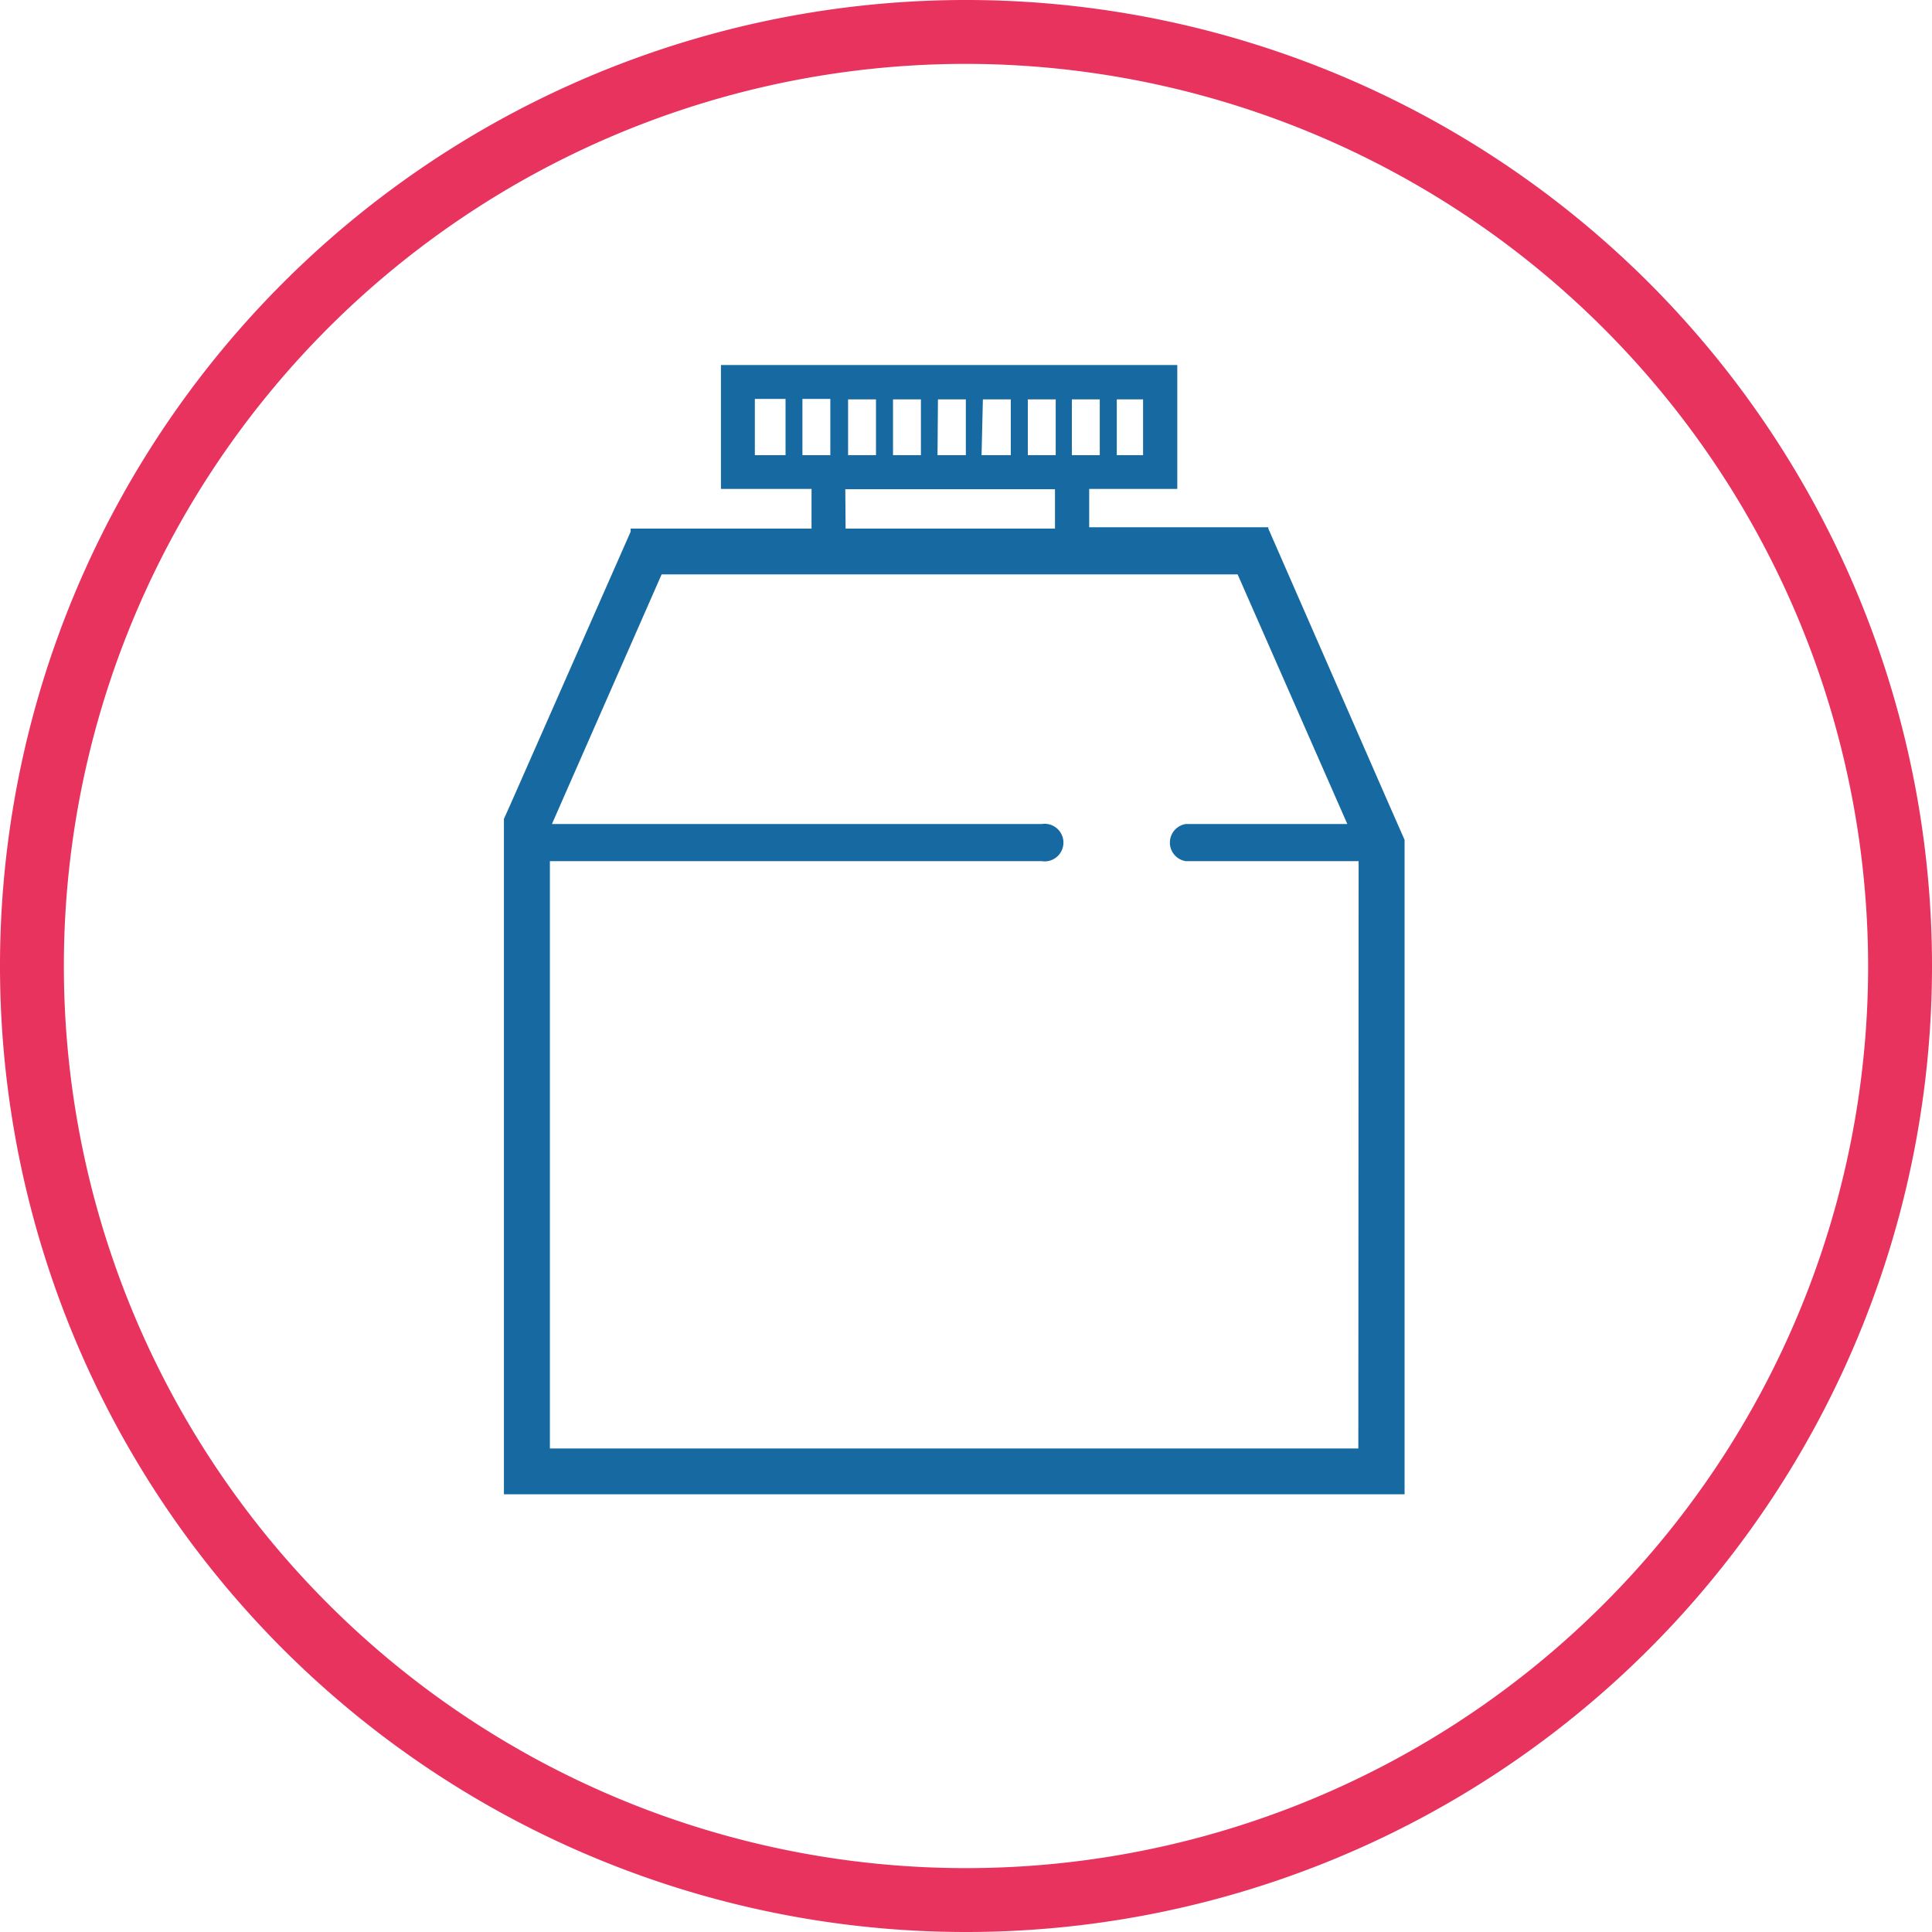
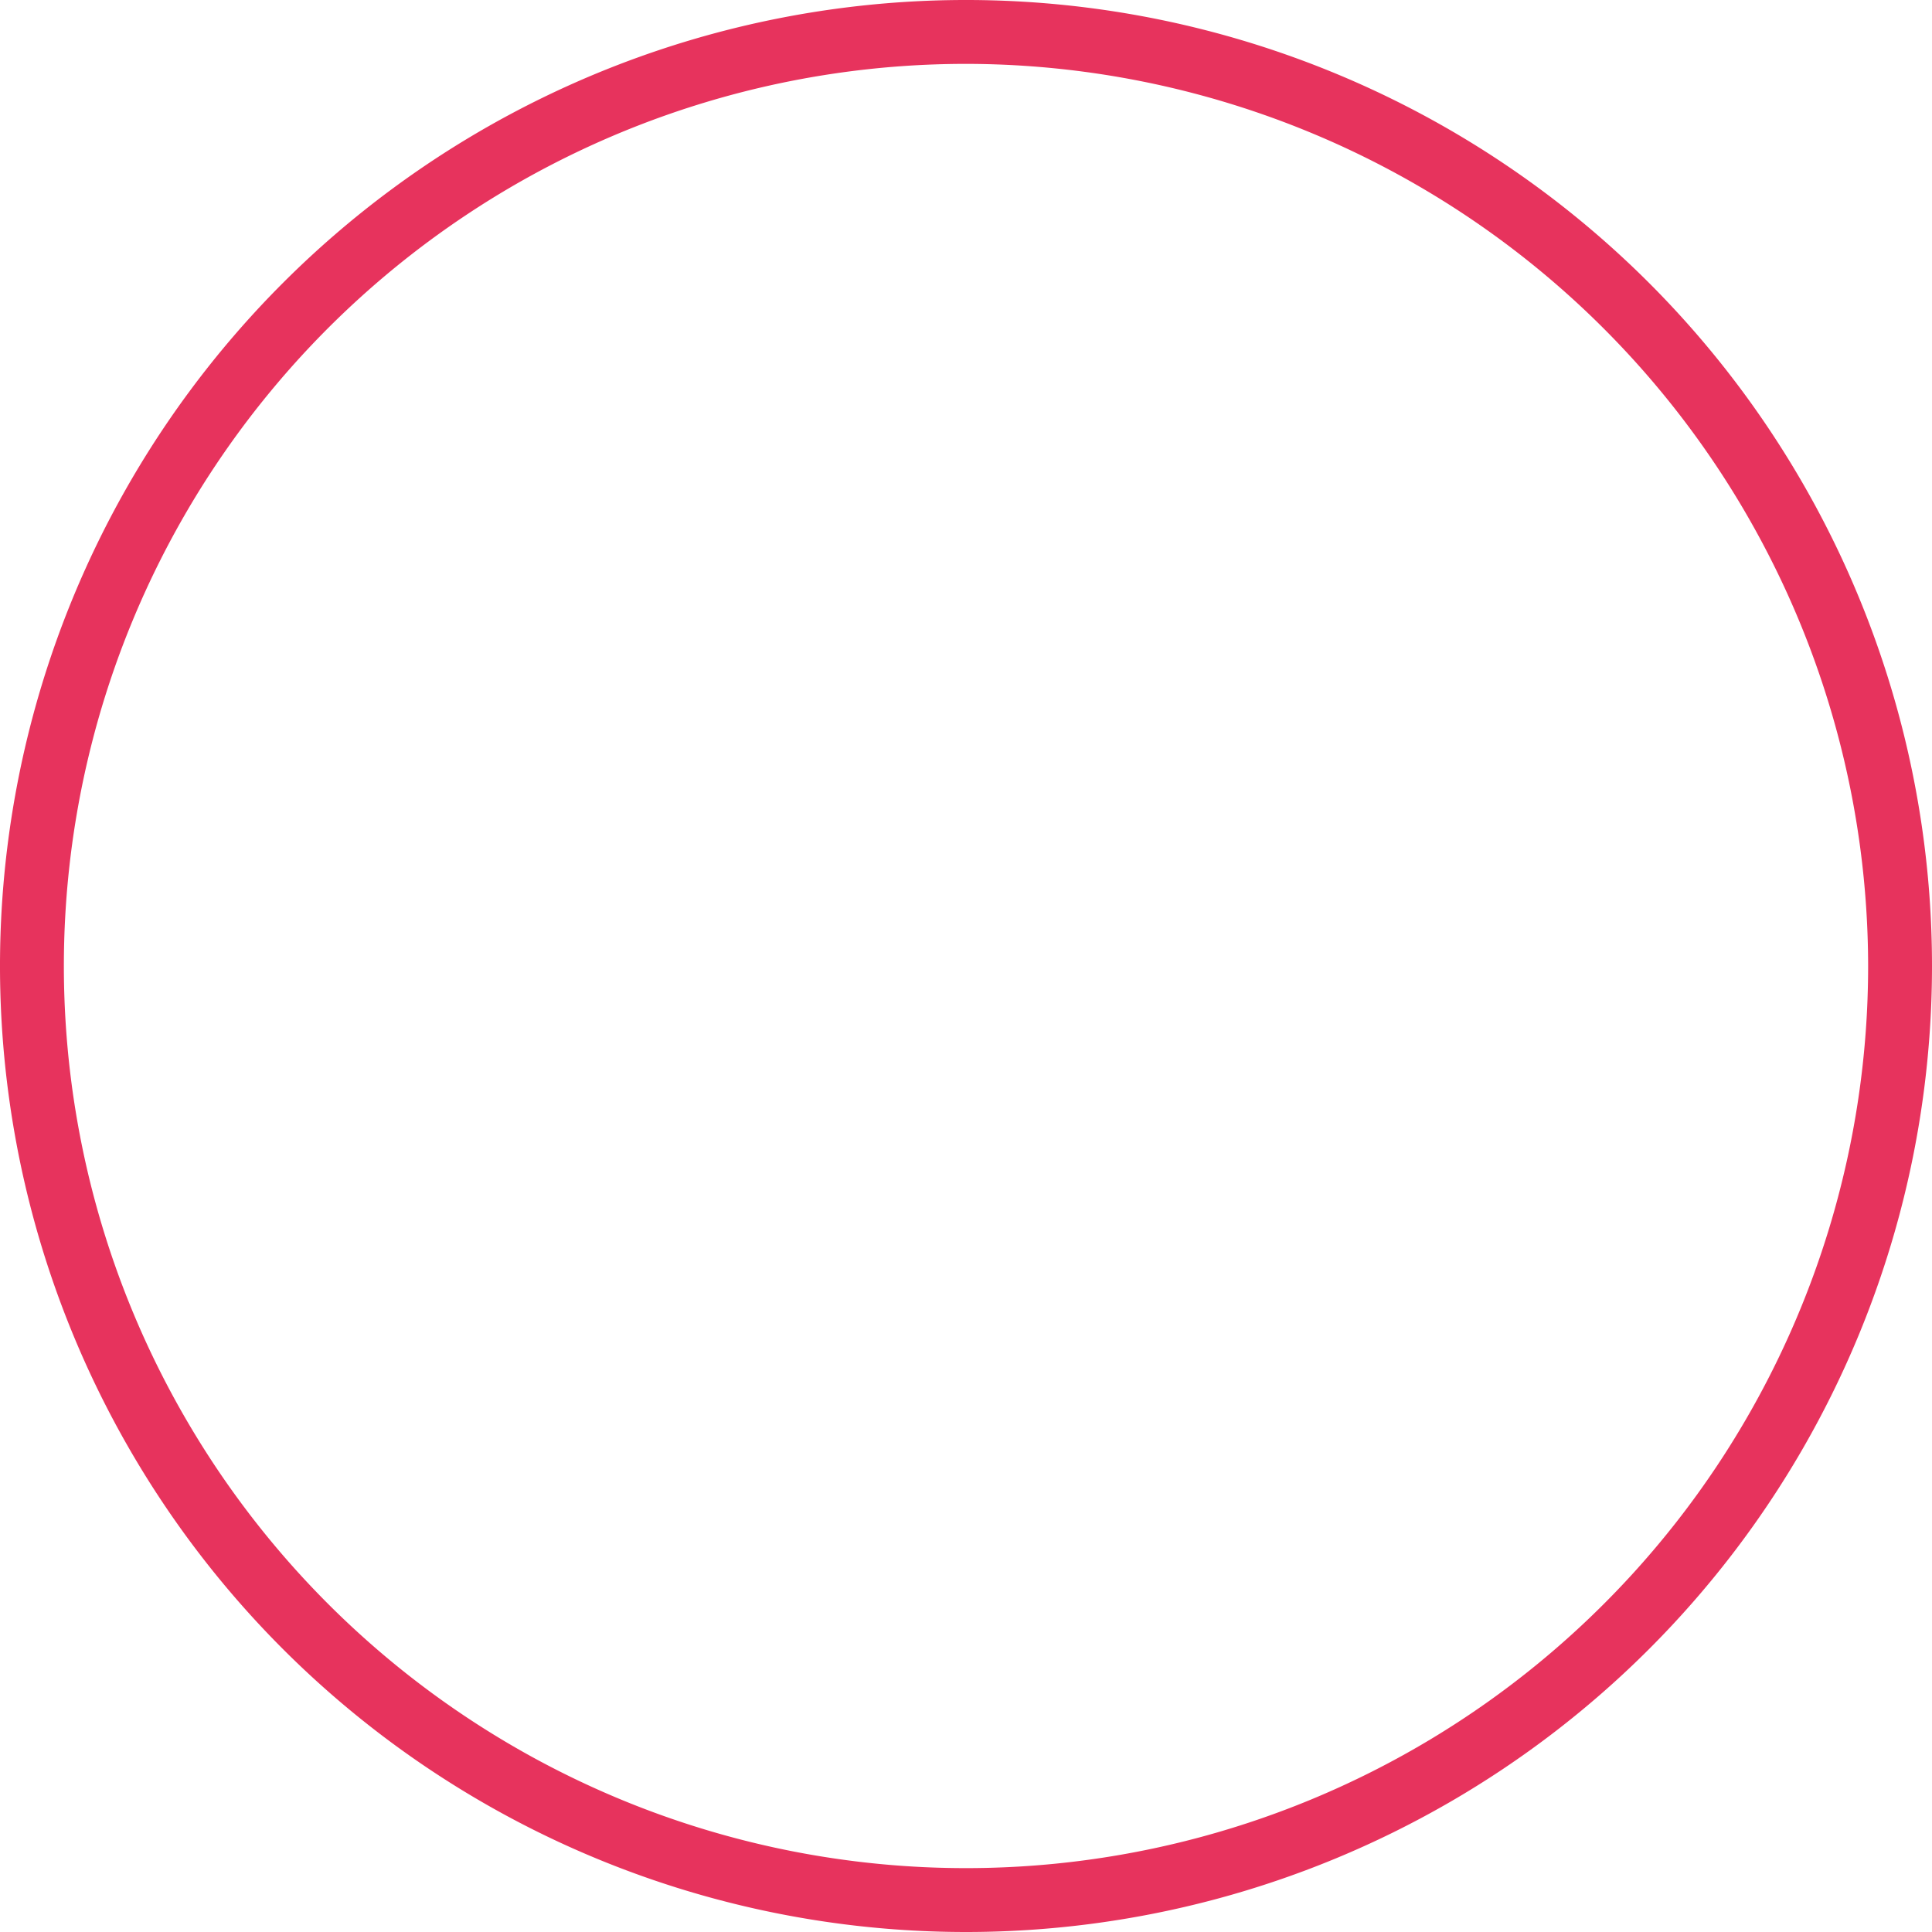
<svg xmlns="http://www.w3.org/2000/svg" id="Layer_1" data-name="Layer 1" viewBox="0 0 131.58 131.58">
  <title>cell-culture-and-media</title>
  <g id="border">
    <path d="M65.79,131.58a65.79,65.79,0,1,1,65.79-65.79,65.79,65.79,0,0,1-65.79,65.79Zm0-127.23a61.44,61.44,0,1,0,61.44,61.44h0A61.51,61.51,0,0,0,65.79,4.35Z" transform="translate(0 0)" style="fill:#e7335d" />
  </g>
  <g id="elm1">
-     <path d="M95.66,57.2l-1.07-2.43L86.38,36v-.09H74.18V33.3h6V24.86H49.1V33.3h6.17V36H42.95v.21L34.77,54.77l-.45,1v46H95.66V57.22h0Zm-19.59-30h1.78V31H76.06V27.2ZM73,27.2h1.9V31H73ZM70,27.2h1.9V31h-1.9Zm-3.06,0h1.9V31H66.85Zm-3.06,0h1.9V31H63.85Zm-3.06,0h1.9V31h-1.9Zm-3.06,0h1.9V31h-1.9ZM53.49,31H51.41V27.17H53.5V31Zm1.16,0V27.17h1.9V31Zm2.92,2.32H71.85V36H57.59ZM92.51,98.65H37.45v-40h33.5a1.28,1.28,0,1,0,0-2.53H37.59l7.47-17H84.29l7.47,17h-11a1.28,1.28,0,0,0,0,2.53H92.53Z" transform="translate(0 0)" style="fill:#1769a2" />
-   </g>
+     </g>
</svg>